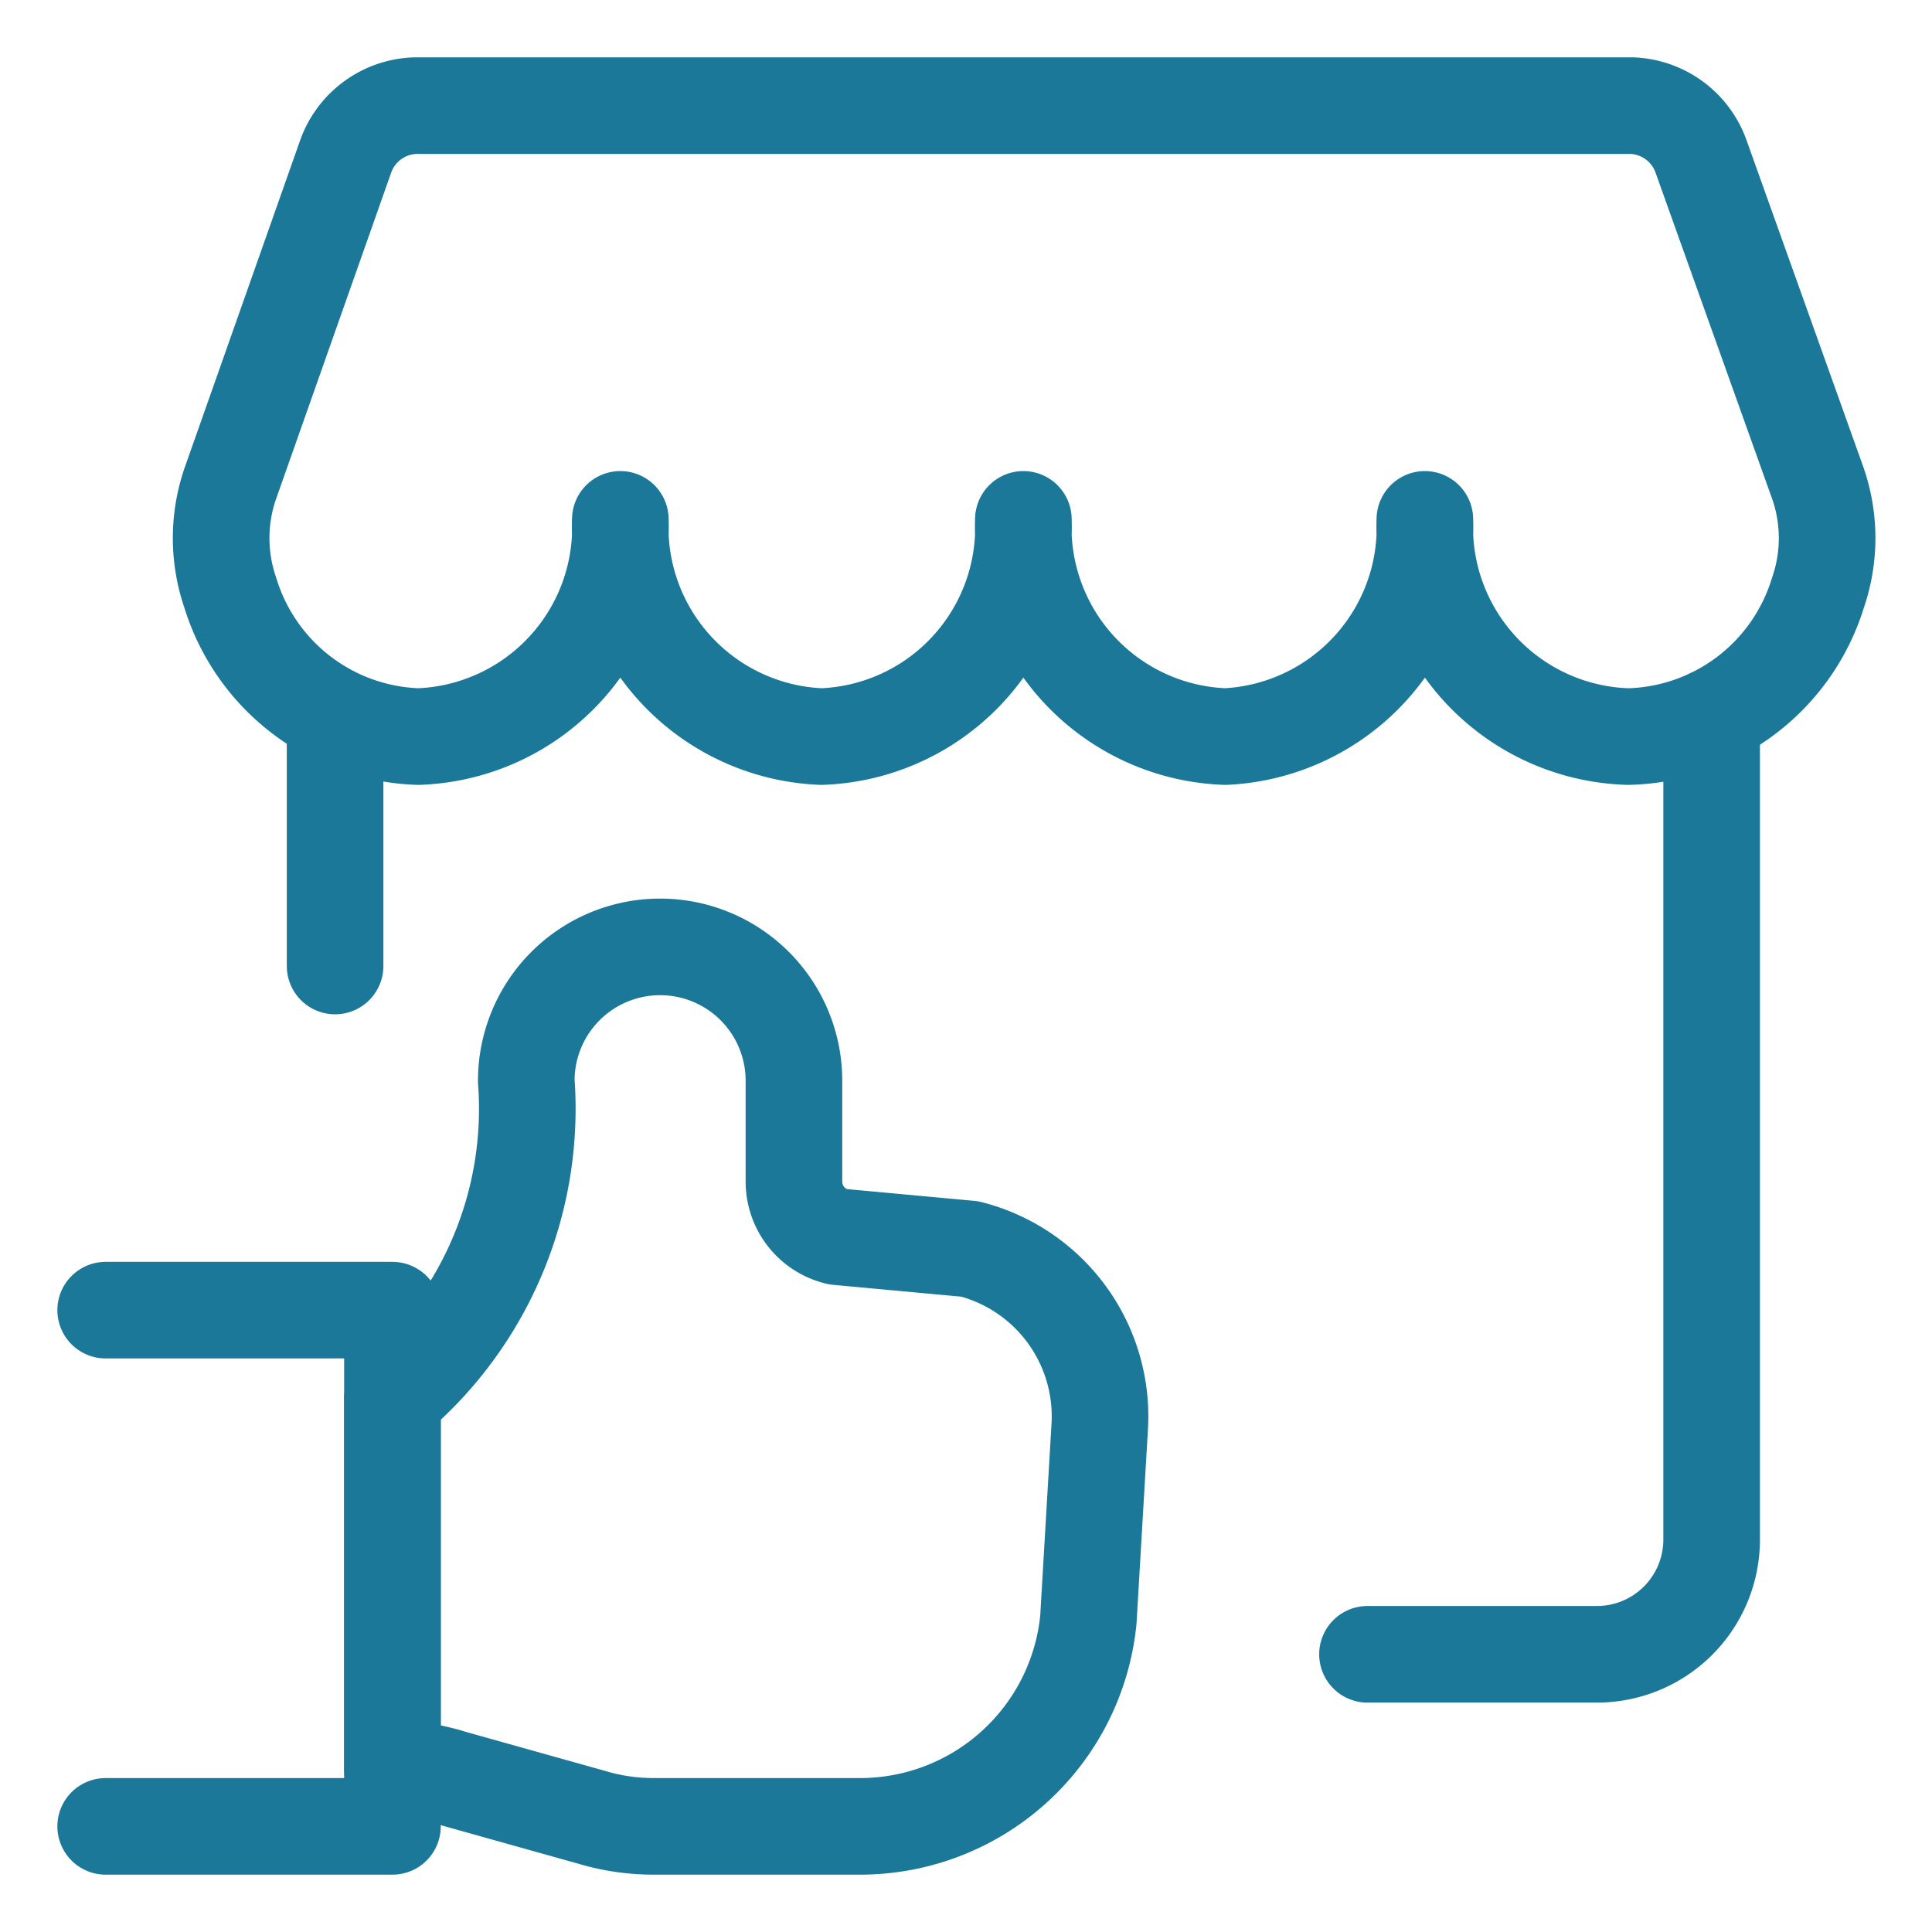
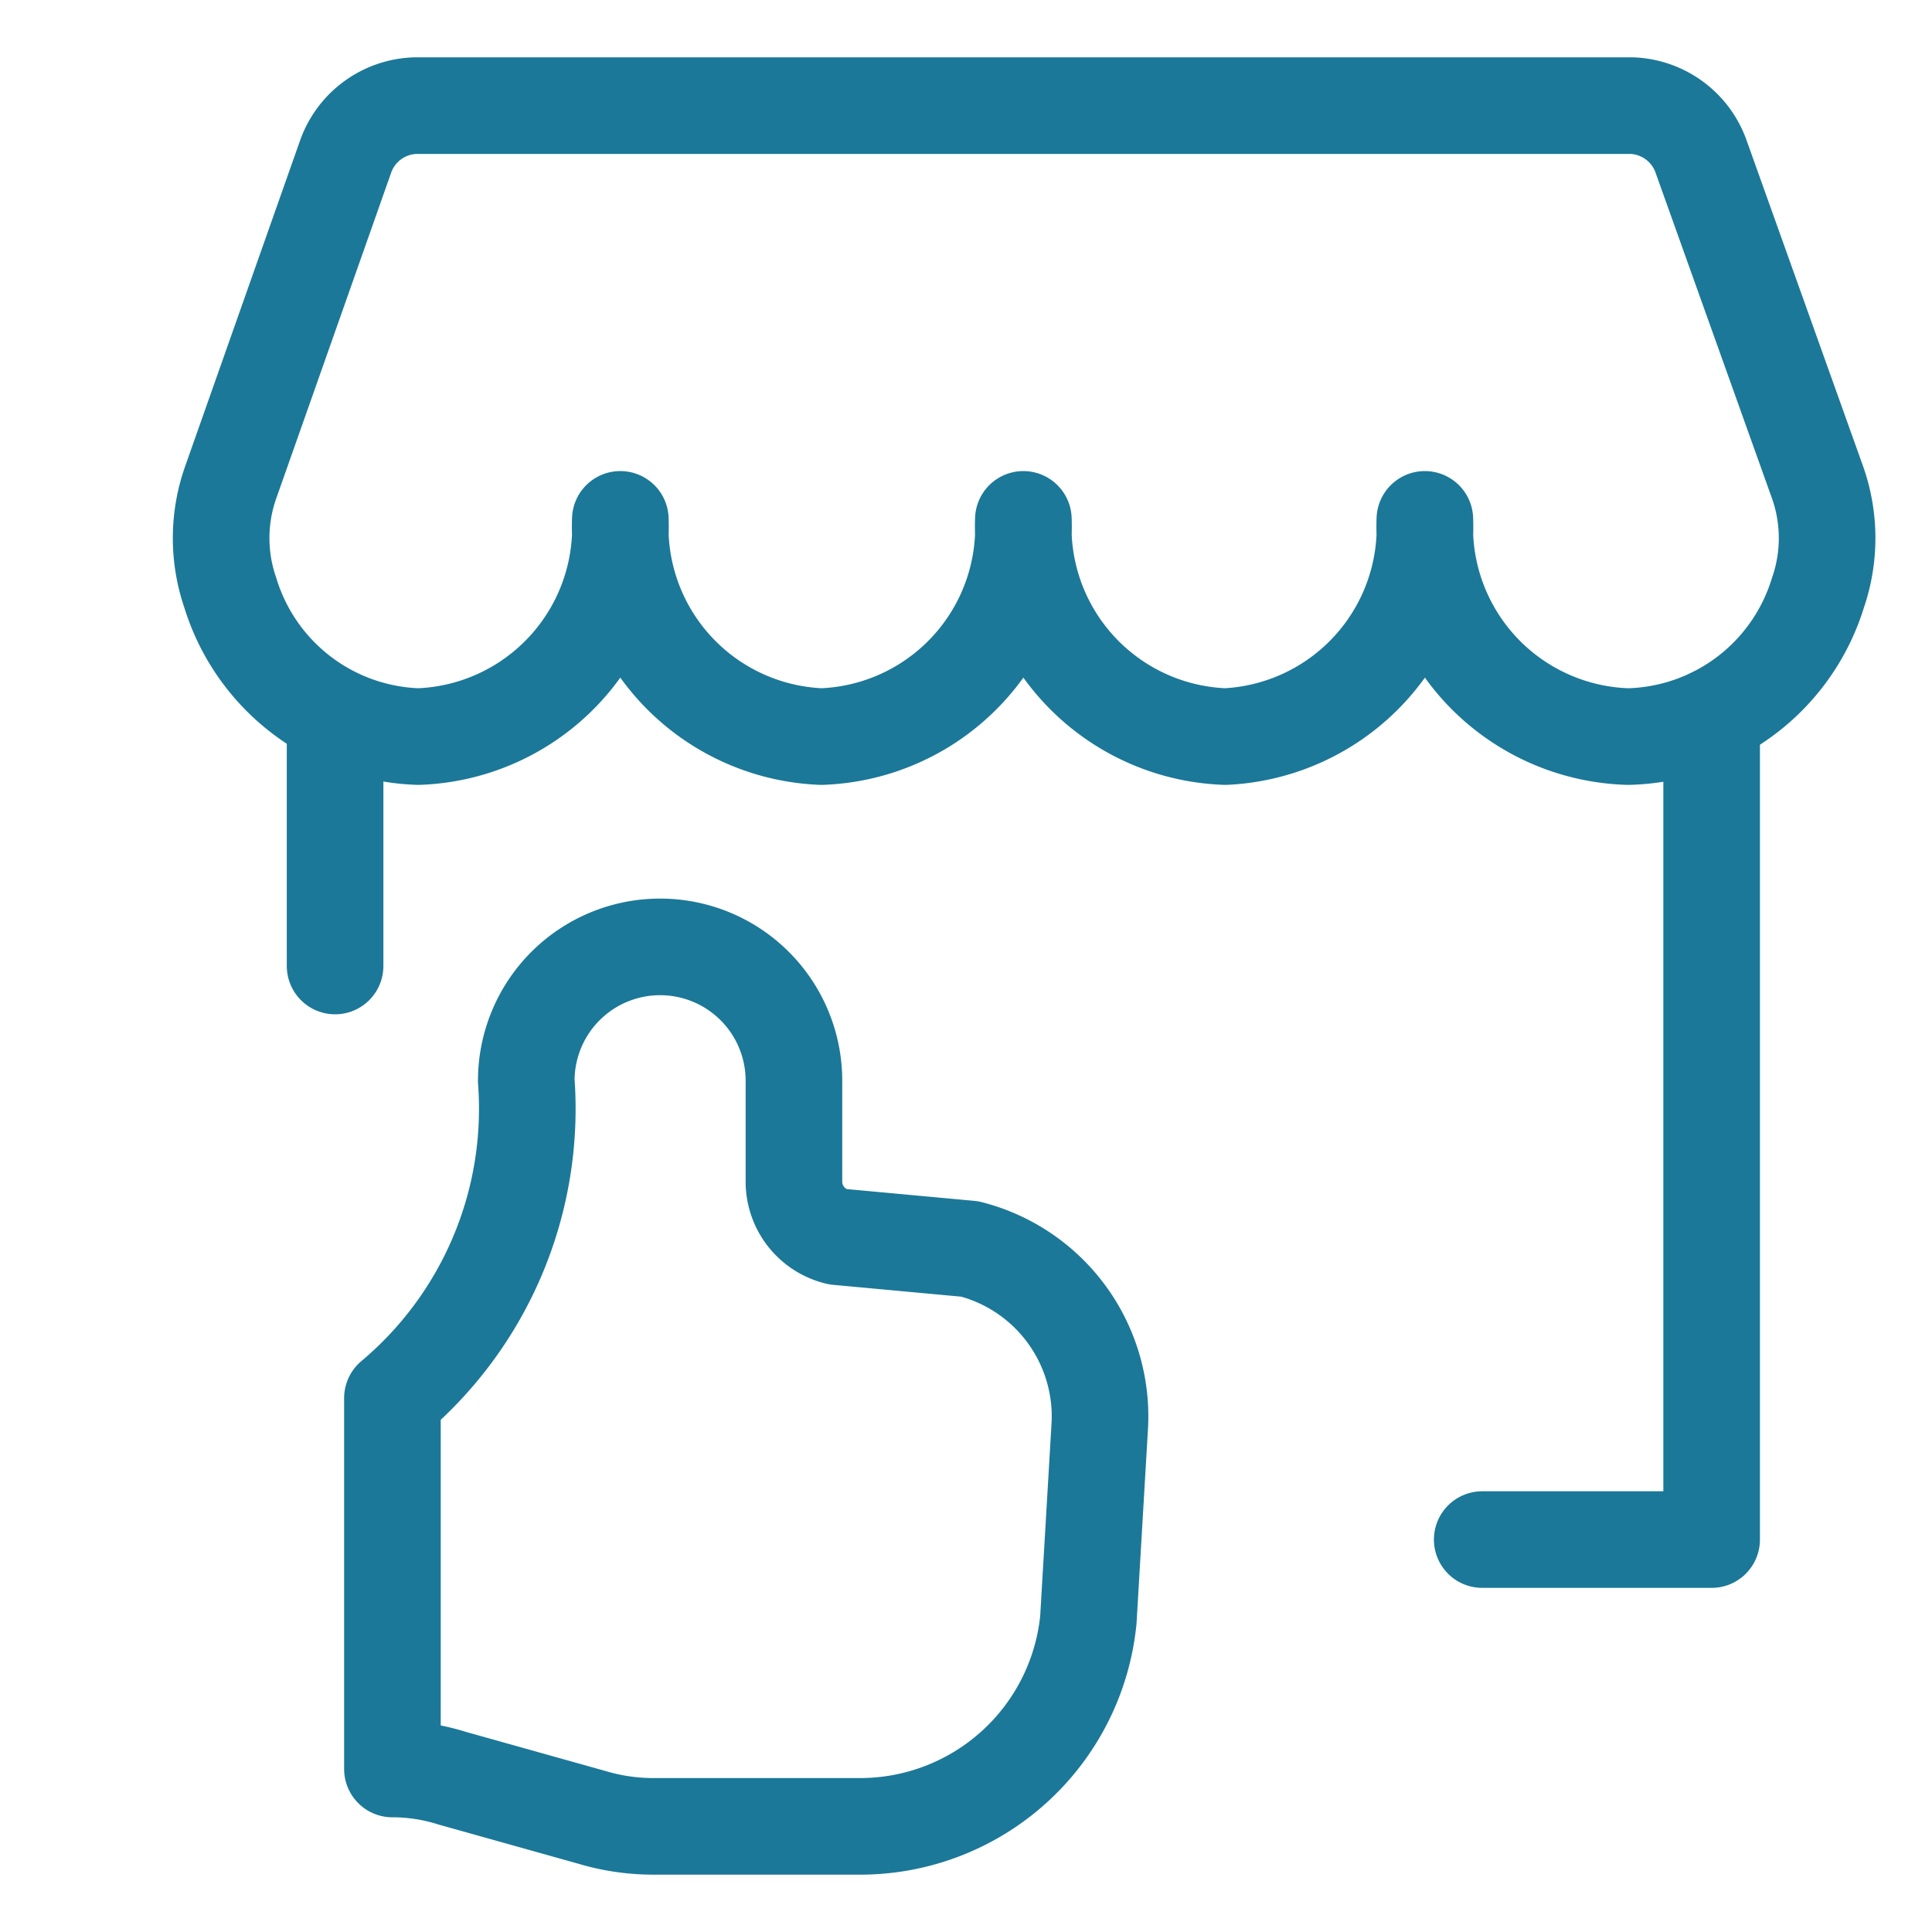
<svg xmlns="http://www.w3.org/2000/svg" viewBox="-2.5 -2.5 100 100" stroke-width="1.5" height="100" width="100">
  <g>
    <path d="M18.96 2.969a3.958 3.958 0 0 0 -3.563 2.613L9.421 22.523a8.669 8.669 0 0 0 0 5.66A10.529 10.529 0 0 0 19.158 35.625a10.846 10.846 0 0 0 10.45 -11.242A10.846 10.846 0 0 0 40.019 35.625a10.846 10.846 0 0 0 10.45 -11.242A10.846 10.846 0 0 0 60.919 35.625 10.846 10.846 0 0 0 71.25 24.383 10.846 10.846 0 0 0 81.779 35.625a10.529 10.529 0 0 0 9.817 -7.442 8.669 8.669 0 0 0 0 -5.66l-6.056 -16.942a3.958 3.958 0 0 0 -3.563 -2.613Z" fill="none" stroke="#1b7898" stroke-linecap="round" stroke-linejoin="round" stroke-width="5" />
    <path d="m14.844 47.5 0 -12.904" fill="none" stroke="#1b7898" stroke-linecap="round" stroke-linejoin="round" stroke-width="5" />
-     <path d="M86.094 34.596V77.188a5.938 5.938 0 0 1 -5.938 5.938h-11.875" fill="none" stroke="#1b7898" stroke-linecap="round" stroke-linejoin="round" stroke-width="5" />
+     <path d="M86.094 34.596V77.188h-11.875" fill="none" stroke="#1b7898" stroke-linecap="round" stroke-linejoin="round" stroke-width="5" />
    <g>
-       <path d="m2.969 65.313 14.844 0 0 26.719 -14.844 0" fill="none" stroke="#1b7898" stroke-linecap="round" stroke-linejoin="round" stroke-width="5" />
      <path d="M24.74 53.438a6.927 6.927 0 0 1 13.854 0v5.225a2.929 2.929 0 0 0 2.256 2.85l6.848 0.633a8.946 8.946 0 0 1 6.729 9.104l-0.594 10.094a11.875 11.875 0 0 1 -11.875 10.688H31.35a11.123 11.123 0 0 1 -3.246 -0.475l-7.204 -2.019a10.252 10.252 0 0 0 -3.088 -0.475v-19.198a19.554 19.554 0 0 0 6.927 -16.427Z" fill="none" stroke="#1b7898" stroke-linecap="round" stroke-linejoin="round" stroke-width="5" />
    </g>
  </g>
</svg>